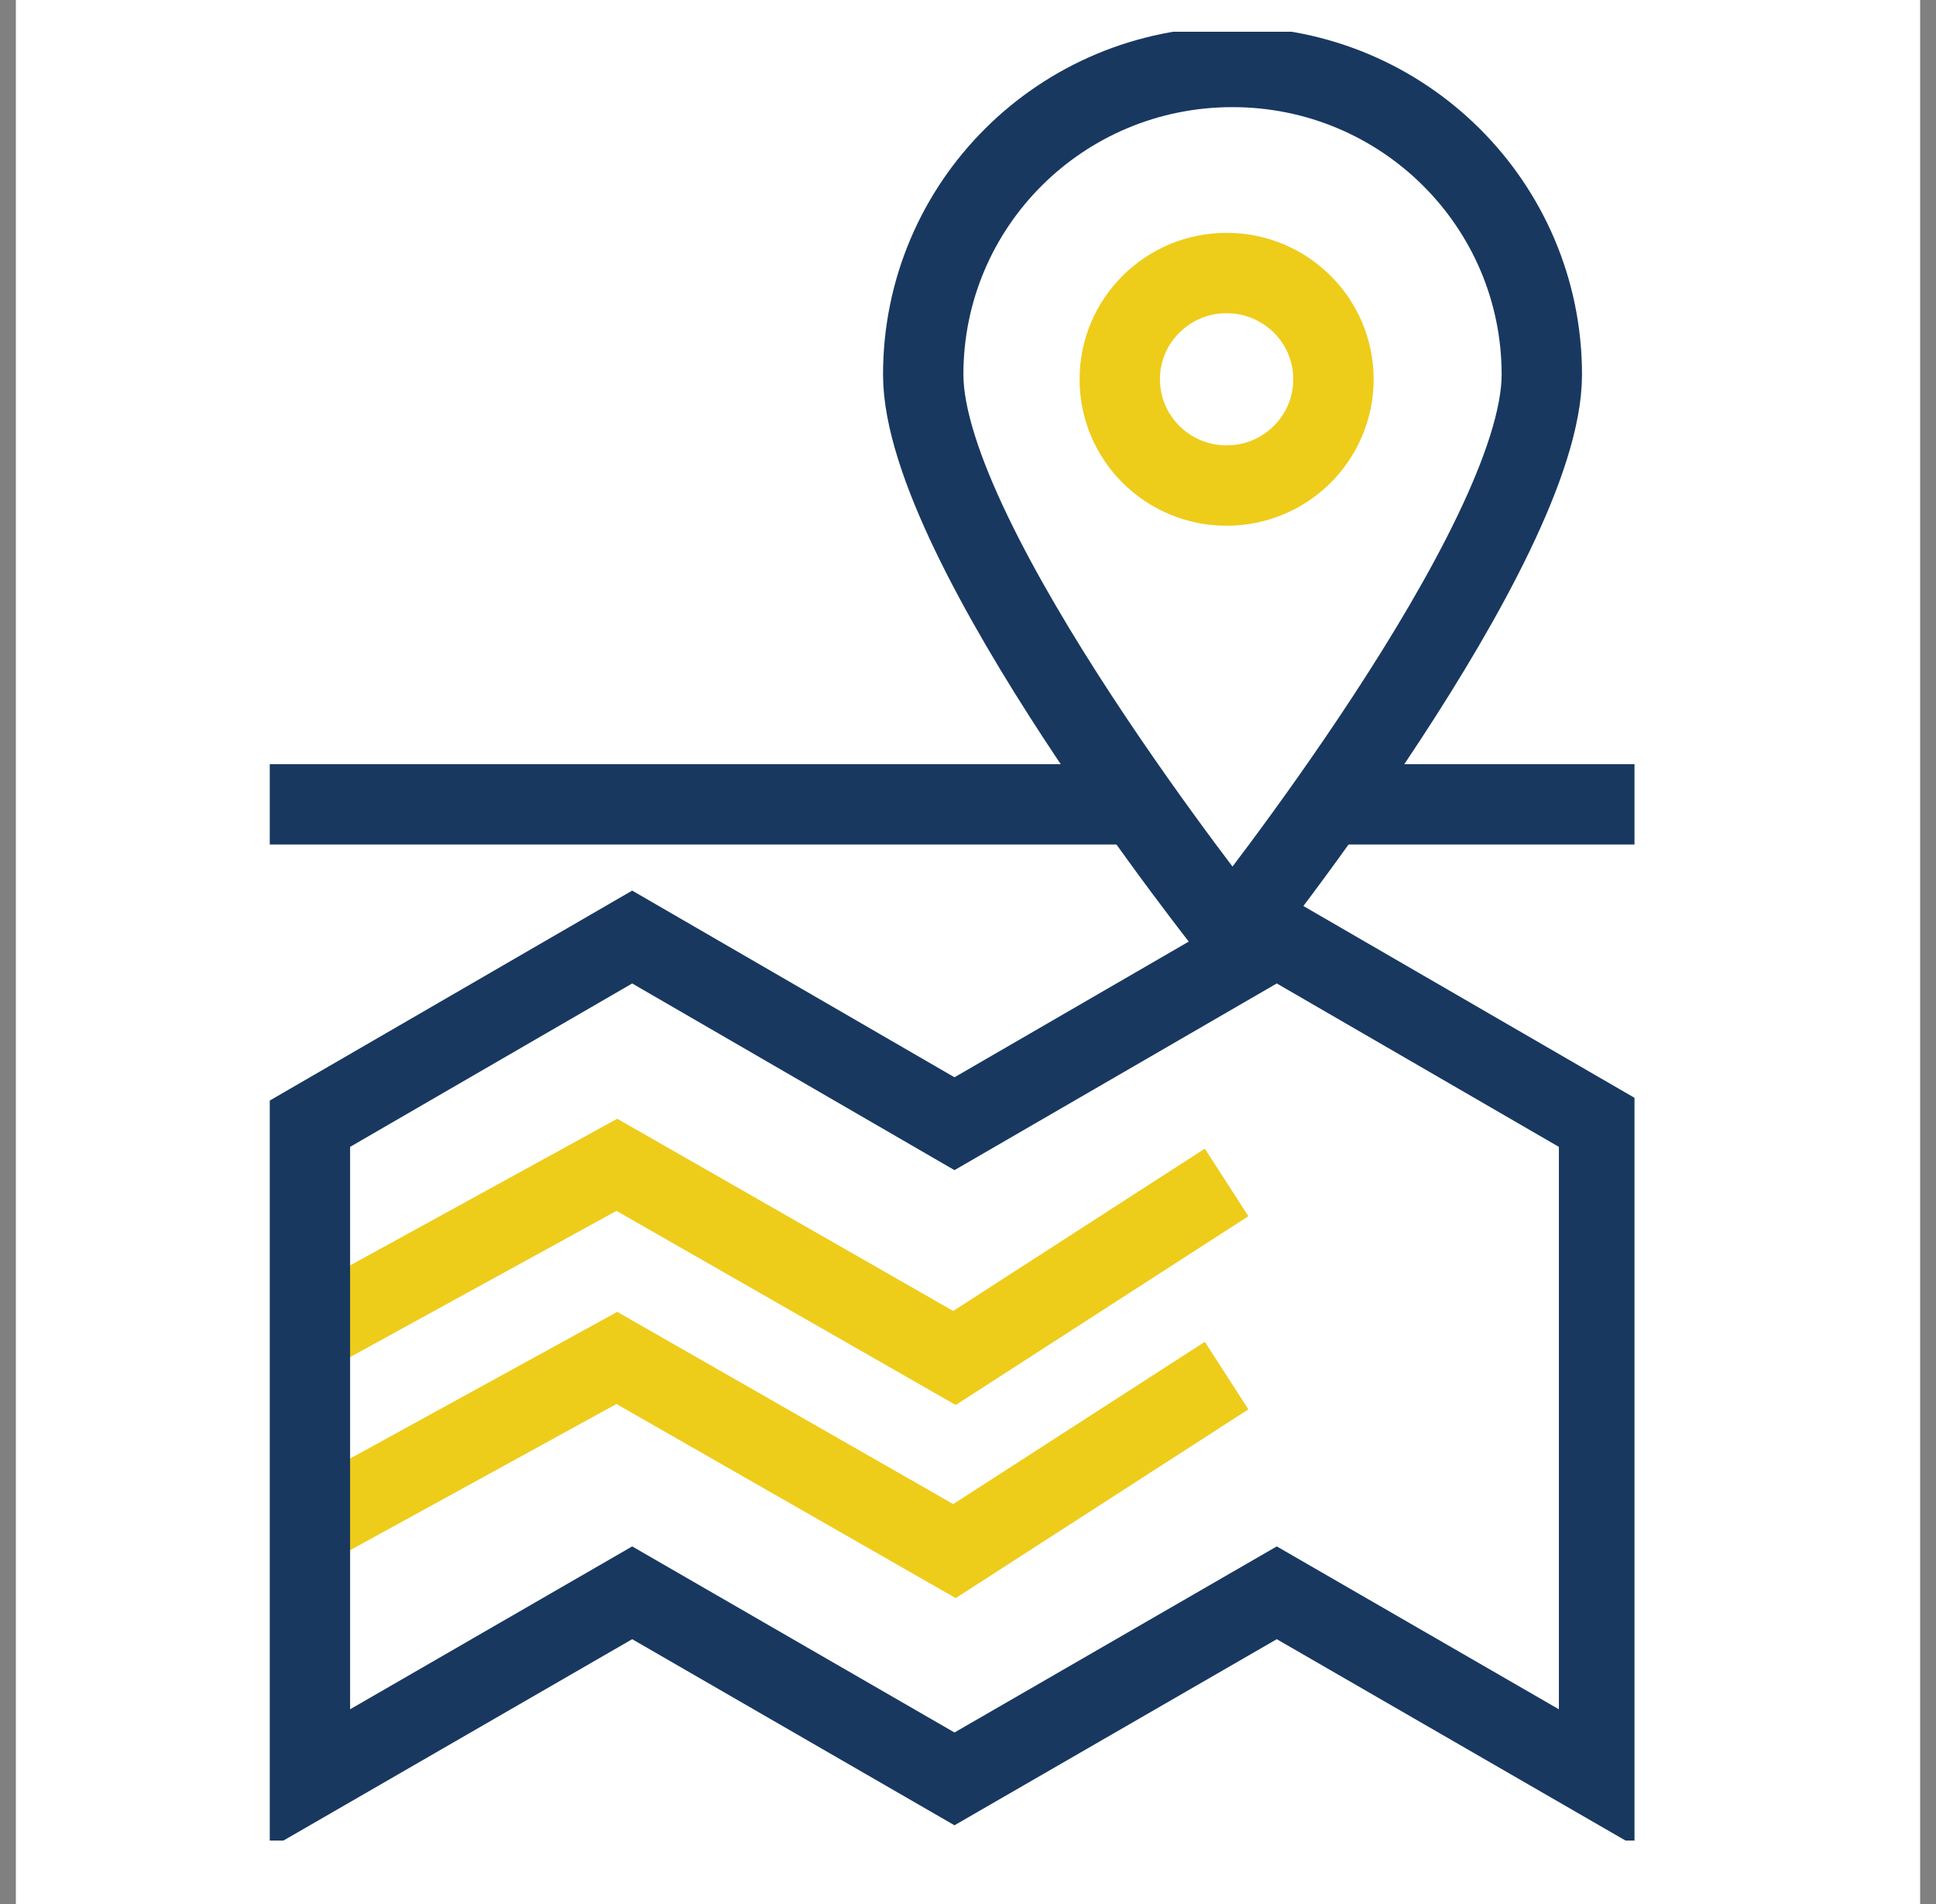
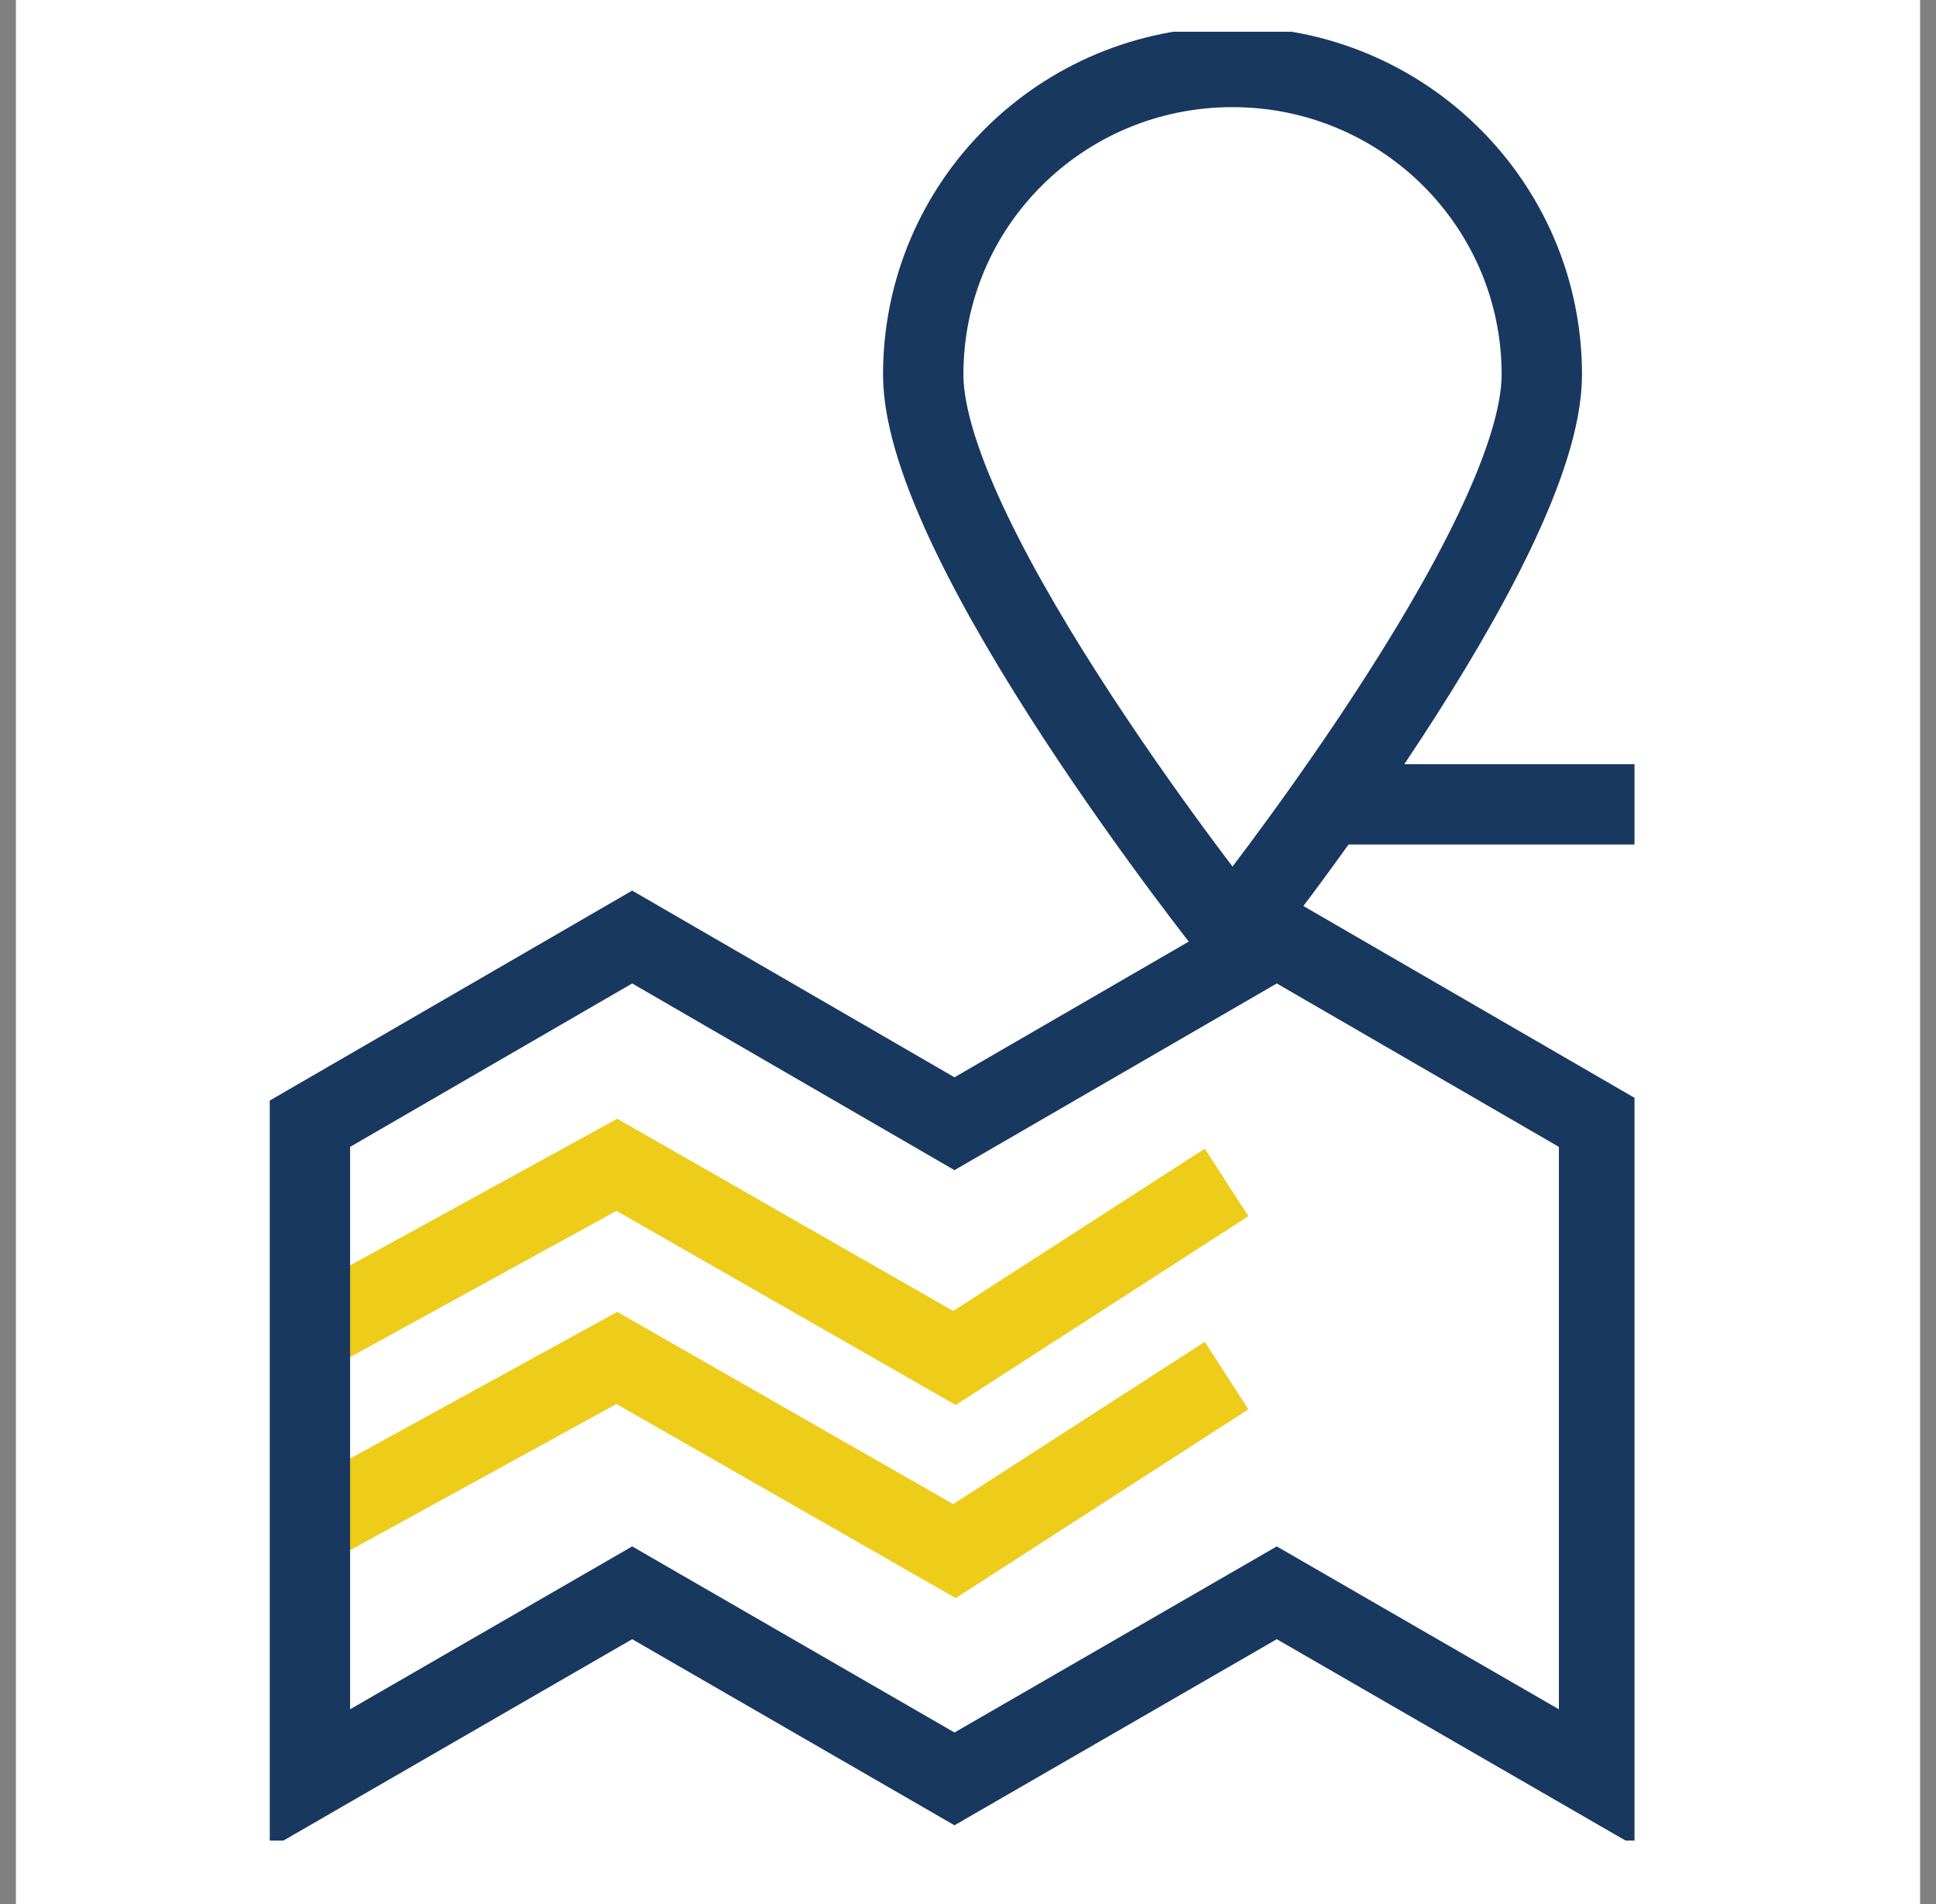
<svg xmlns="http://www.w3.org/2000/svg" width="61" height="60" viewBox="0 0 61 60" fill="none">
  <rect x="0" y="0" width="61" height="60" fill="#808080" stroke="none" />
  <rect width="60" height="60" transform="translate(0.5)" fill="white" />
  <g clip-path="url(#clip0_2067_1747)">
    <path d="M9.765 42.016L19.436 36.706L30.074 42.793L38.648 37.261" stroke="#EECC1A" stroke-width="2.532" stroke-miterlimit="10" />
    <path d="M9.765 48.102L19.436 42.792L30.074 48.879L38.648 43.348" stroke="#EECC1A" stroke-width="2.532" stroke-miterlimit="10" />
    <path d="M30.074 35.411L19.919 29.528L9.765 35.411V56.057L19.919 50.193L30.074 56.057L40.229 50.193L50.384 56.057V35.411L40.229 29.528L30.074 35.411Z" stroke="#183860" stroke-width="2.532" stroke-miterlimit="10" />
    <path d="M48.58 11.804C48.58 17.169 38.834 29.38 38.834 29.38C38.834 29.38 29.089 17.169 29.089 11.804C29.089 6.439 33.441 2.11 38.834 2.11C44.228 2.11 48.58 6.458 48.58 11.804Z" stroke="#183860" stroke-width="2.532" stroke-miterlimit="10" />
-     <path d="M38.648 15.301C40.508 15.301 42.015 13.802 42.015 11.952C42.015 10.103 40.508 8.604 38.648 8.604C36.789 8.604 35.282 10.103 35.282 11.952C35.282 13.802 36.789 15.301 38.648 15.301Z" stroke="#EECC1A" stroke-width="2.532" stroke-miterlimit="10" />
-     <path d="M8.5 25.347H35.282" stroke="#183860" stroke-width="2.532" stroke-miterlimit="10" />
    <path d="M42.015 25.347H59" stroke="#183860" stroke-width="2.532" stroke-miterlimit="10" />
  </g>
  <defs>
    <clipPath id="clip0_2067_1747">
      <rect width="43" height="57" fill="white" transform="translate(8.5 1)" />
    </clipPath>
  </defs>
</svg>